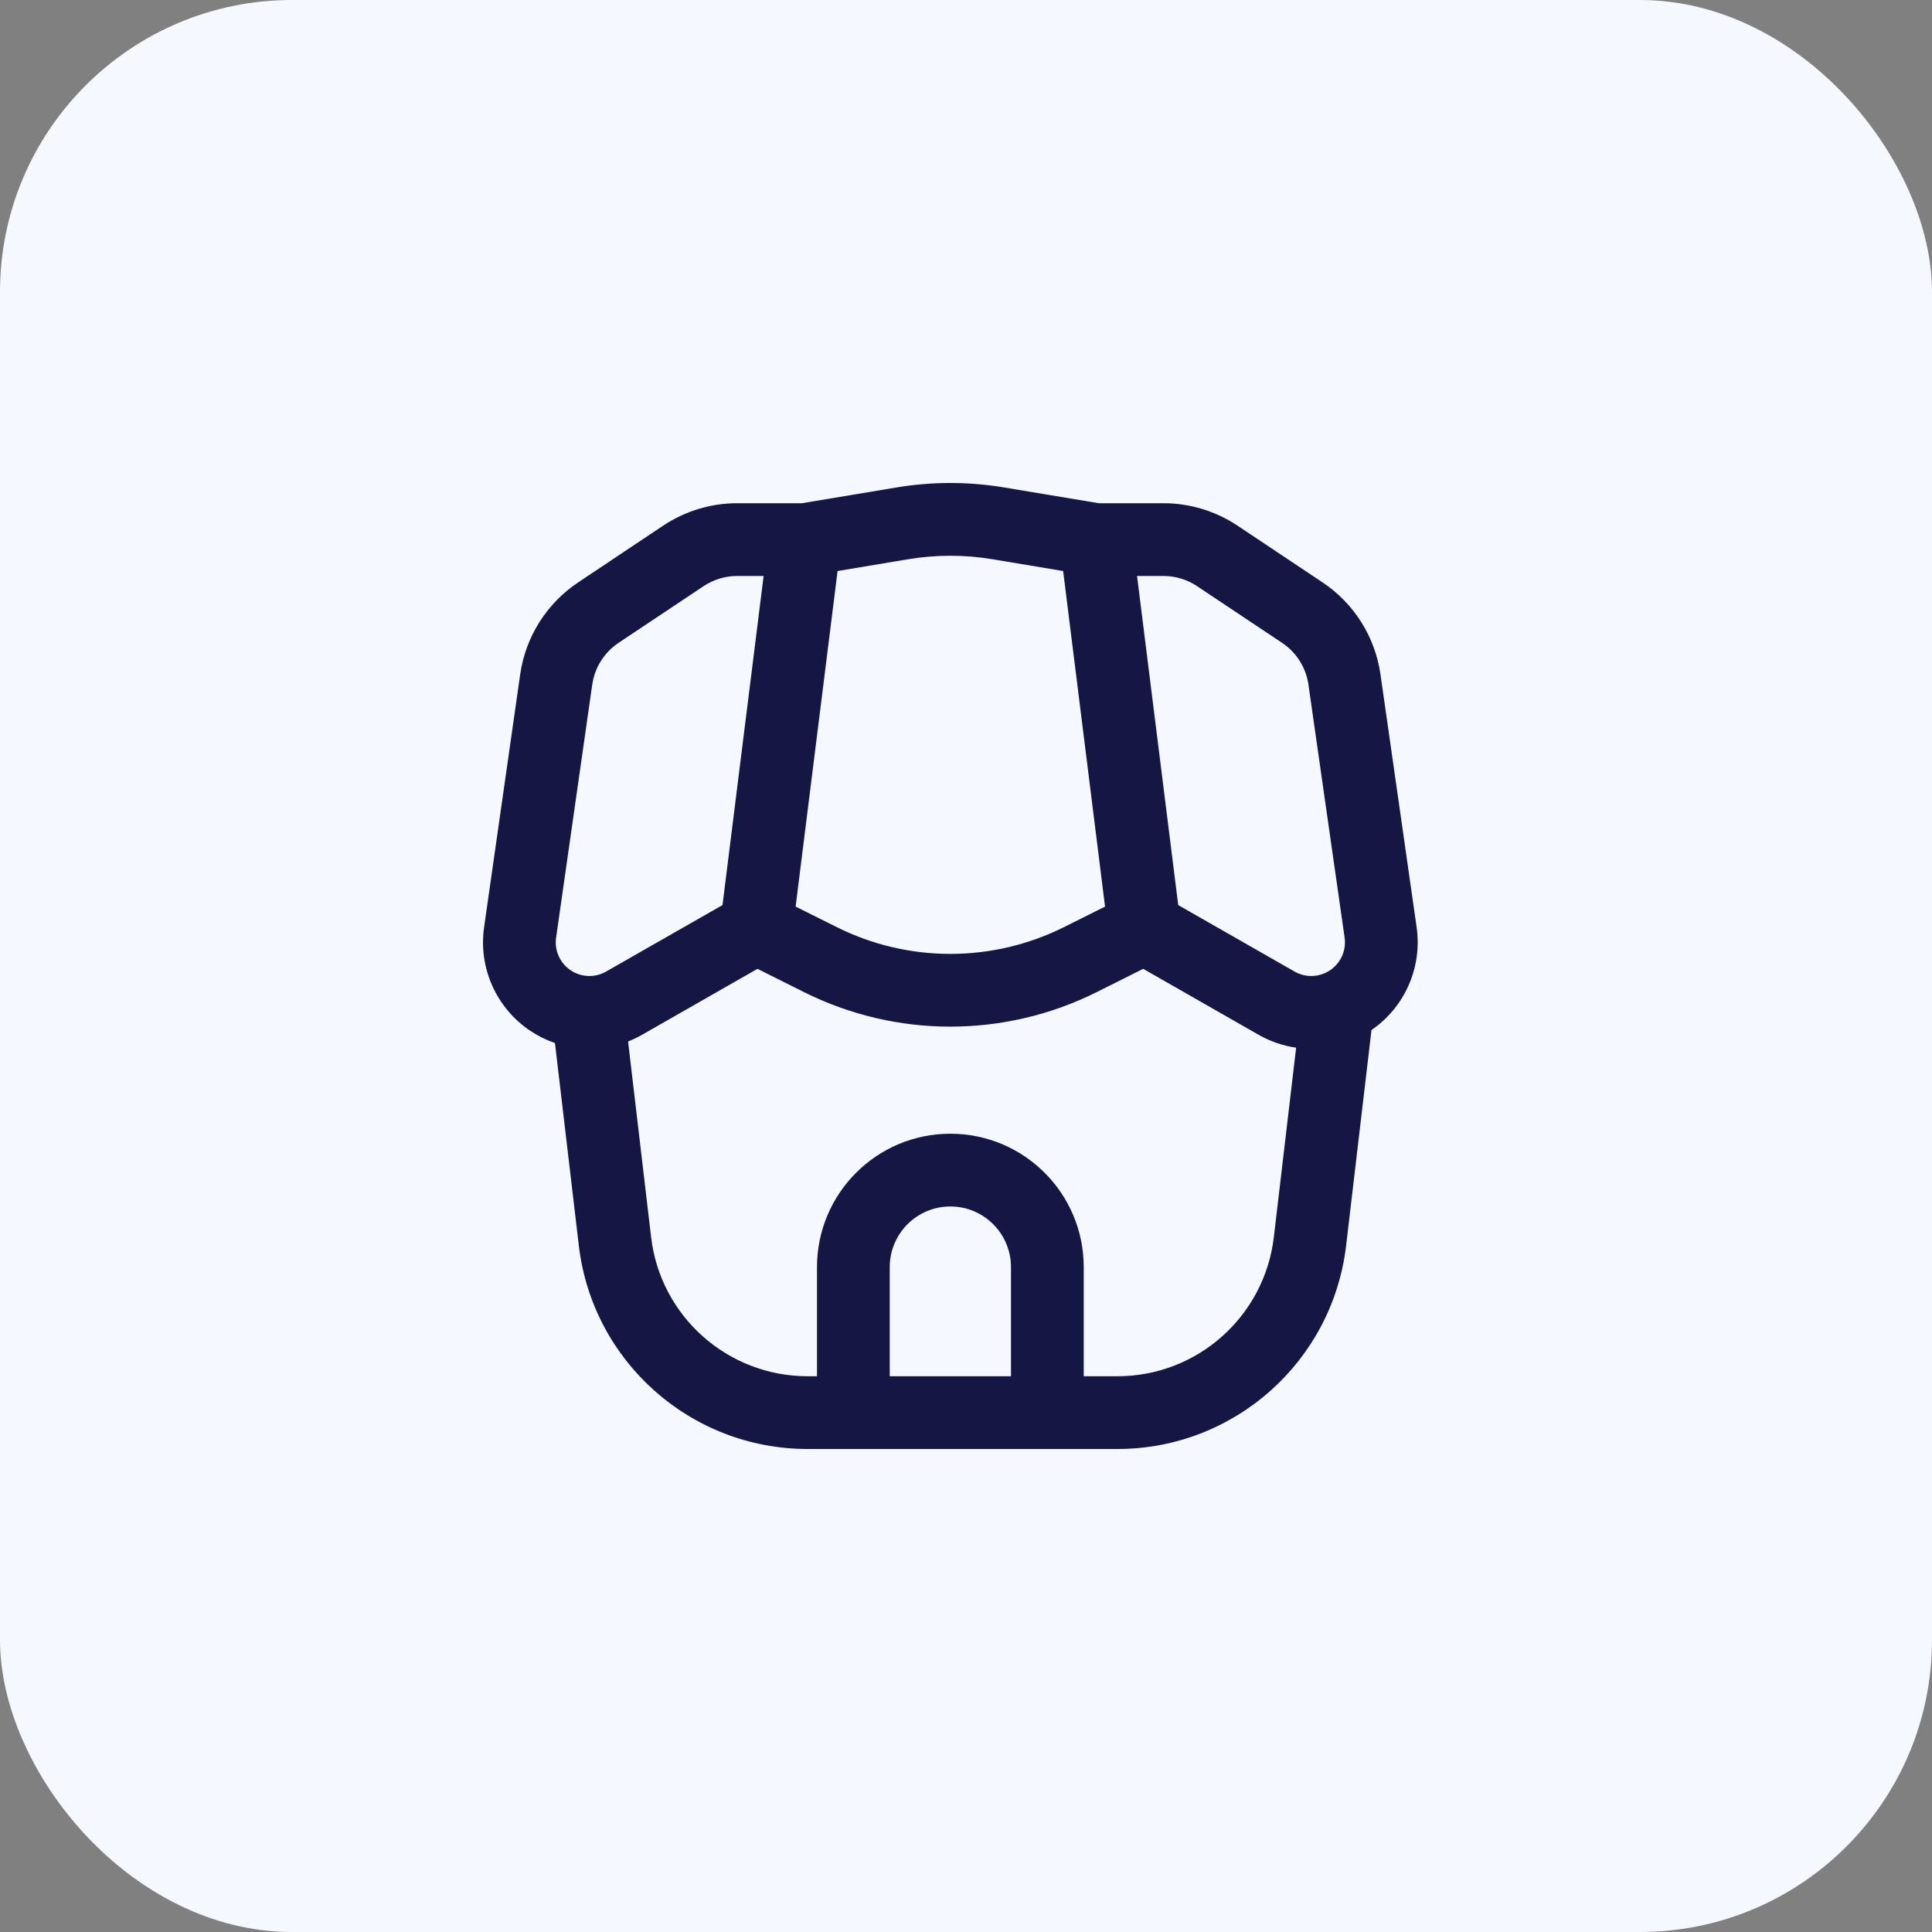
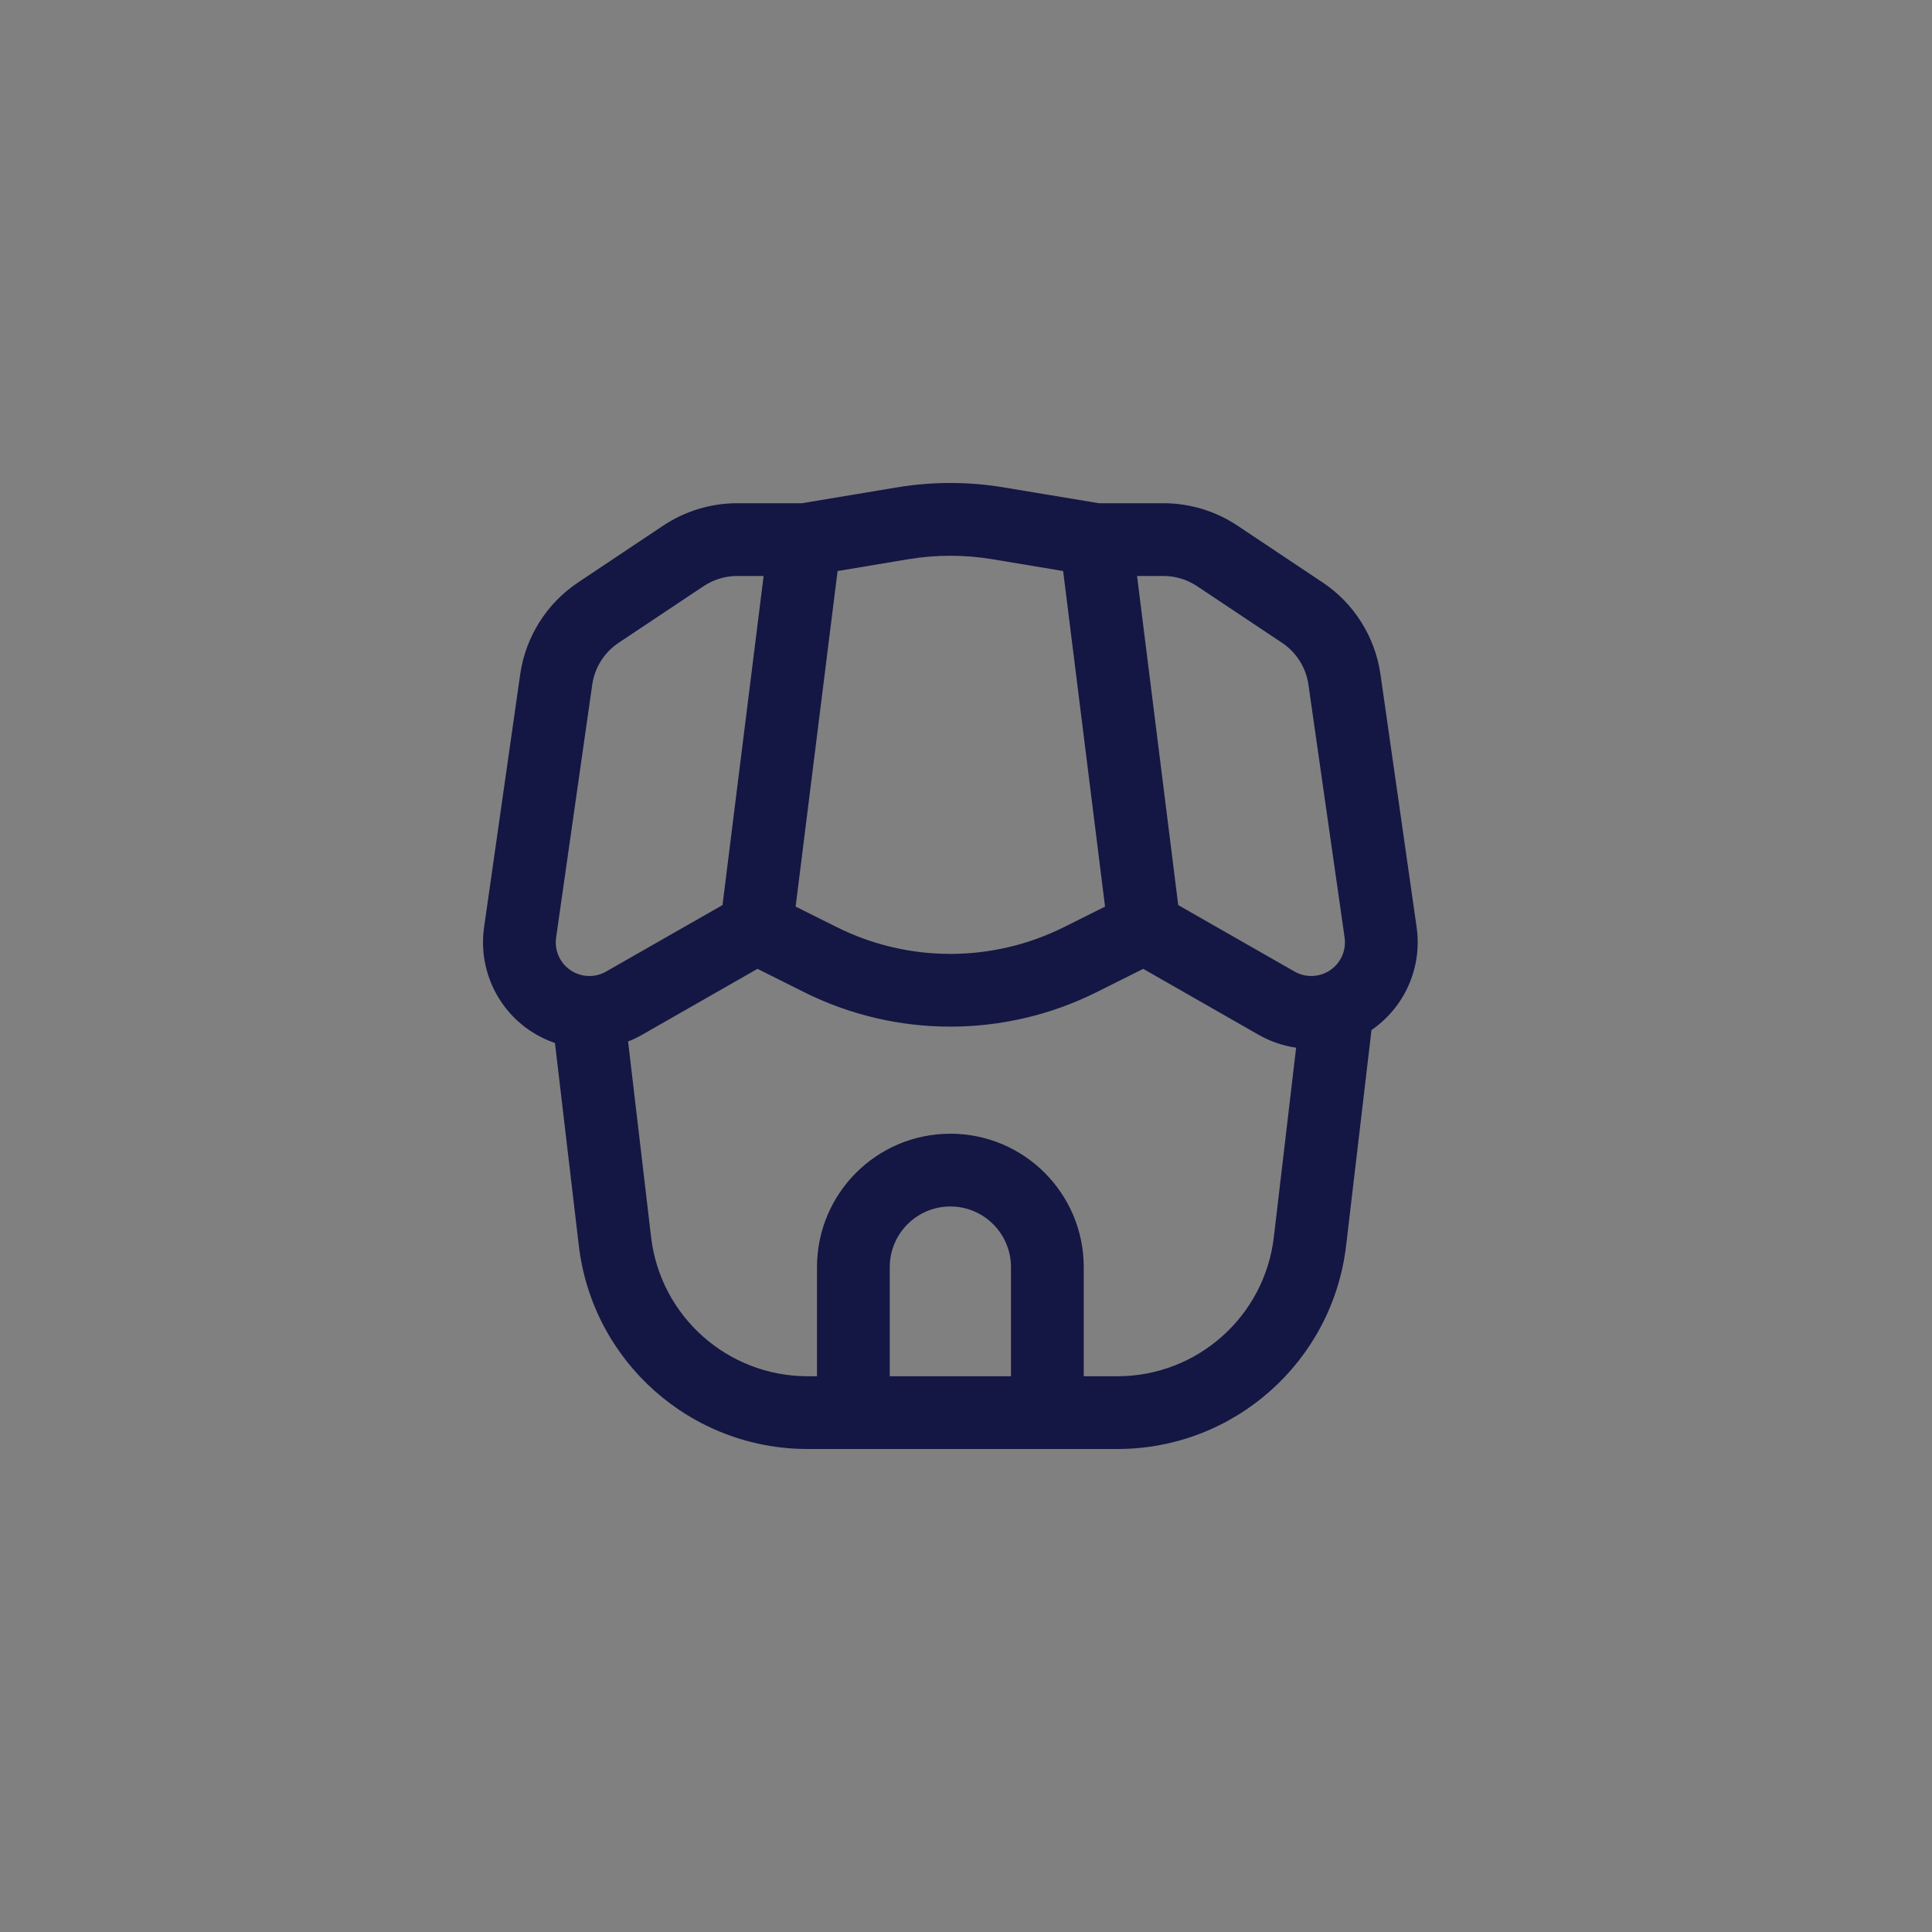
<svg xmlns="http://www.w3.org/2000/svg" width="32" height="32" viewBox="0 0 32 32" fill="none">
  <rect x="0" y="0" width="32" height="32" fill="#808080" stroke="none" />
-   <rect width="32" height="32" rx="4.837" fill="#F5F8FE" />
  <path fill-rule="evenodd" clip-rule="evenodd" d="M16.632 8.074C16.042 7.975 15.44 7.975 14.849 8.074L13.281 8.335H12.21C11.774 8.335 11.348 8.464 10.985 8.706L9.578 9.645C9.055 9.993 8.705 10.548 8.616 11.17L8.018 15.359C7.922 16.03 8.22 16.698 8.785 17.075C8.913 17.16 9.05 17.227 9.192 17.276L9.587 20.63C9.813 22.552 11.442 24 13.377 24H18.507C20.442 24 22.07 22.552 22.296 20.63L22.716 17.061C23.268 16.682 23.558 16.023 23.464 15.359L22.865 11.17C22.776 10.548 22.427 9.993 21.904 9.645L20.496 8.706C20.133 8.464 19.707 8.335 19.271 8.335H18.201L16.632 8.074ZM11.653 9.709C11.819 9.599 12.012 9.54 12.21 9.54H12.648L11.967 14.991L10.039 16.092C9.856 16.197 9.629 16.189 9.453 16.072C9.275 15.953 9.18 15.742 9.211 15.529L9.809 11.341C9.849 11.058 10.008 10.806 10.246 10.647L11.653 9.709ZM10.637 17.138L12.546 16.047L13.316 16.432C14.842 17.195 16.639 17.195 18.166 16.432L18.935 16.047L20.844 17.138C21.04 17.25 21.252 17.322 21.468 17.353L21.099 20.489C20.945 21.804 19.831 22.795 18.507 22.795H17.95V20.988C17.95 19.767 16.961 18.778 15.741 18.778C14.521 18.778 13.532 19.767 13.532 20.988V22.795H13.377C12.053 22.795 10.938 21.804 10.784 20.489L10.403 17.25C10.483 17.219 10.561 17.182 10.637 17.138ZM21.442 16.092L19.515 14.991L18.833 9.54H19.271C19.469 9.54 19.663 9.599 19.828 9.709L21.235 10.647C21.473 10.806 21.632 11.058 21.672 11.341L22.271 15.529C22.301 15.742 22.207 15.953 22.028 16.072C21.852 16.189 21.625 16.197 21.442 16.092ZM16.434 9.262L17.609 9.458L18.303 15.016L17.627 15.354C16.439 15.948 15.042 15.948 13.855 15.354L13.178 15.016L13.873 9.458L15.047 9.262C15.506 9.186 15.975 9.186 16.434 9.262ZM15.741 19.983C16.295 19.983 16.745 20.433 16.745 20.988V22.795H14.737V20.988C14.737 20.433 15.186 19.983 15.741 19.983Z" fill="#141644" />
</svg>